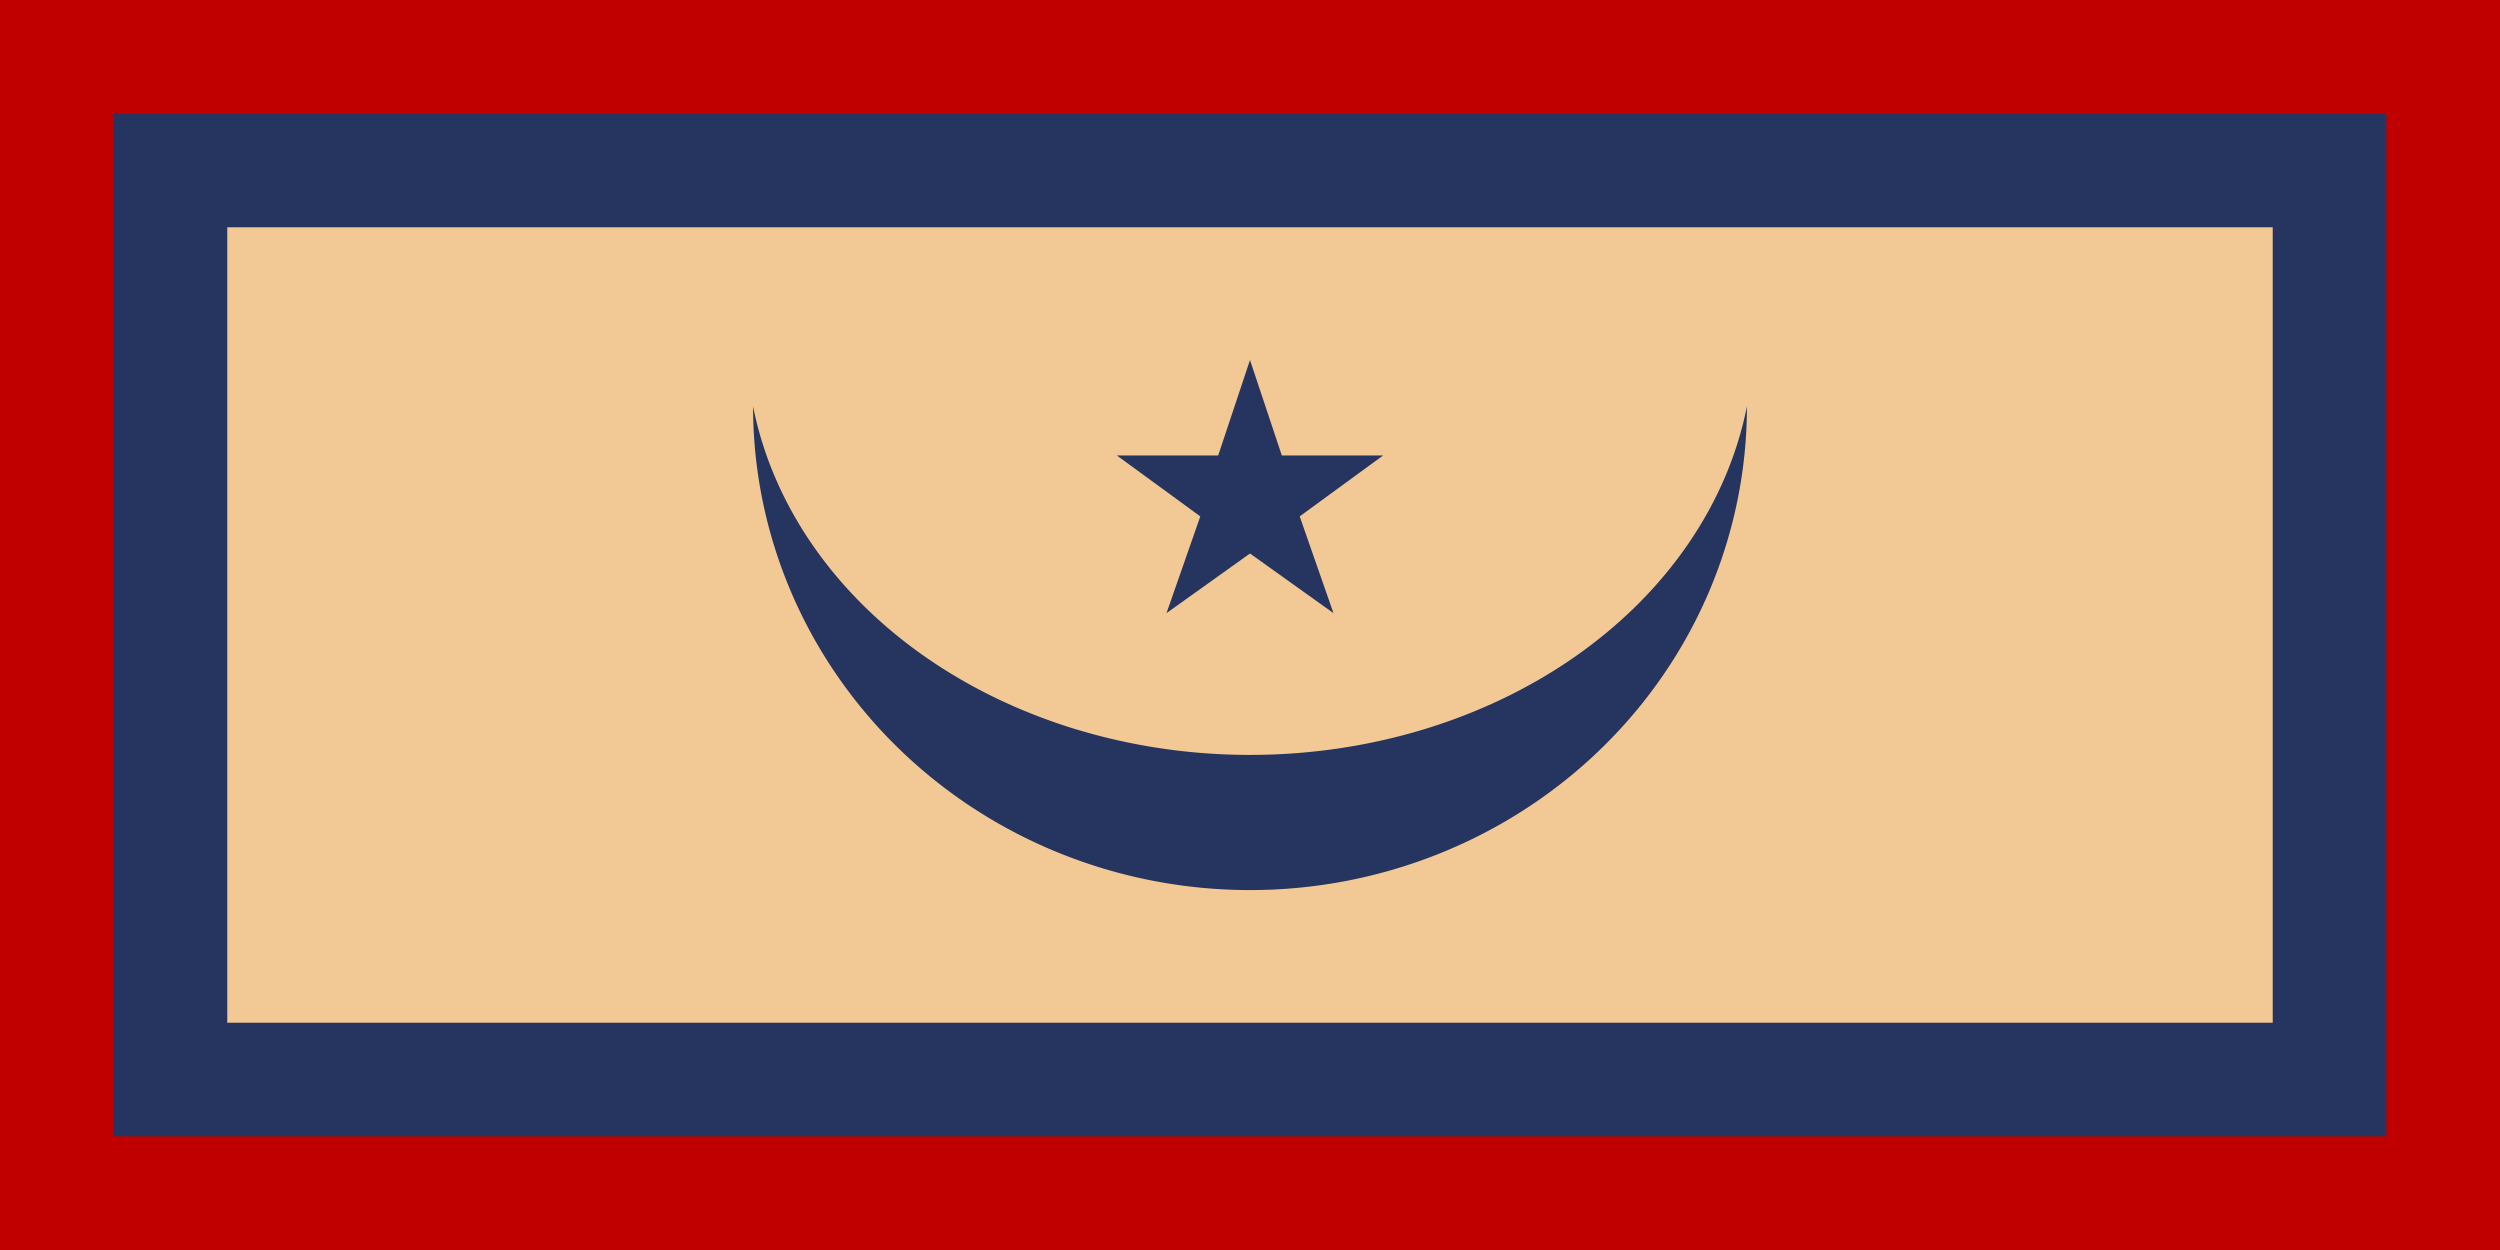
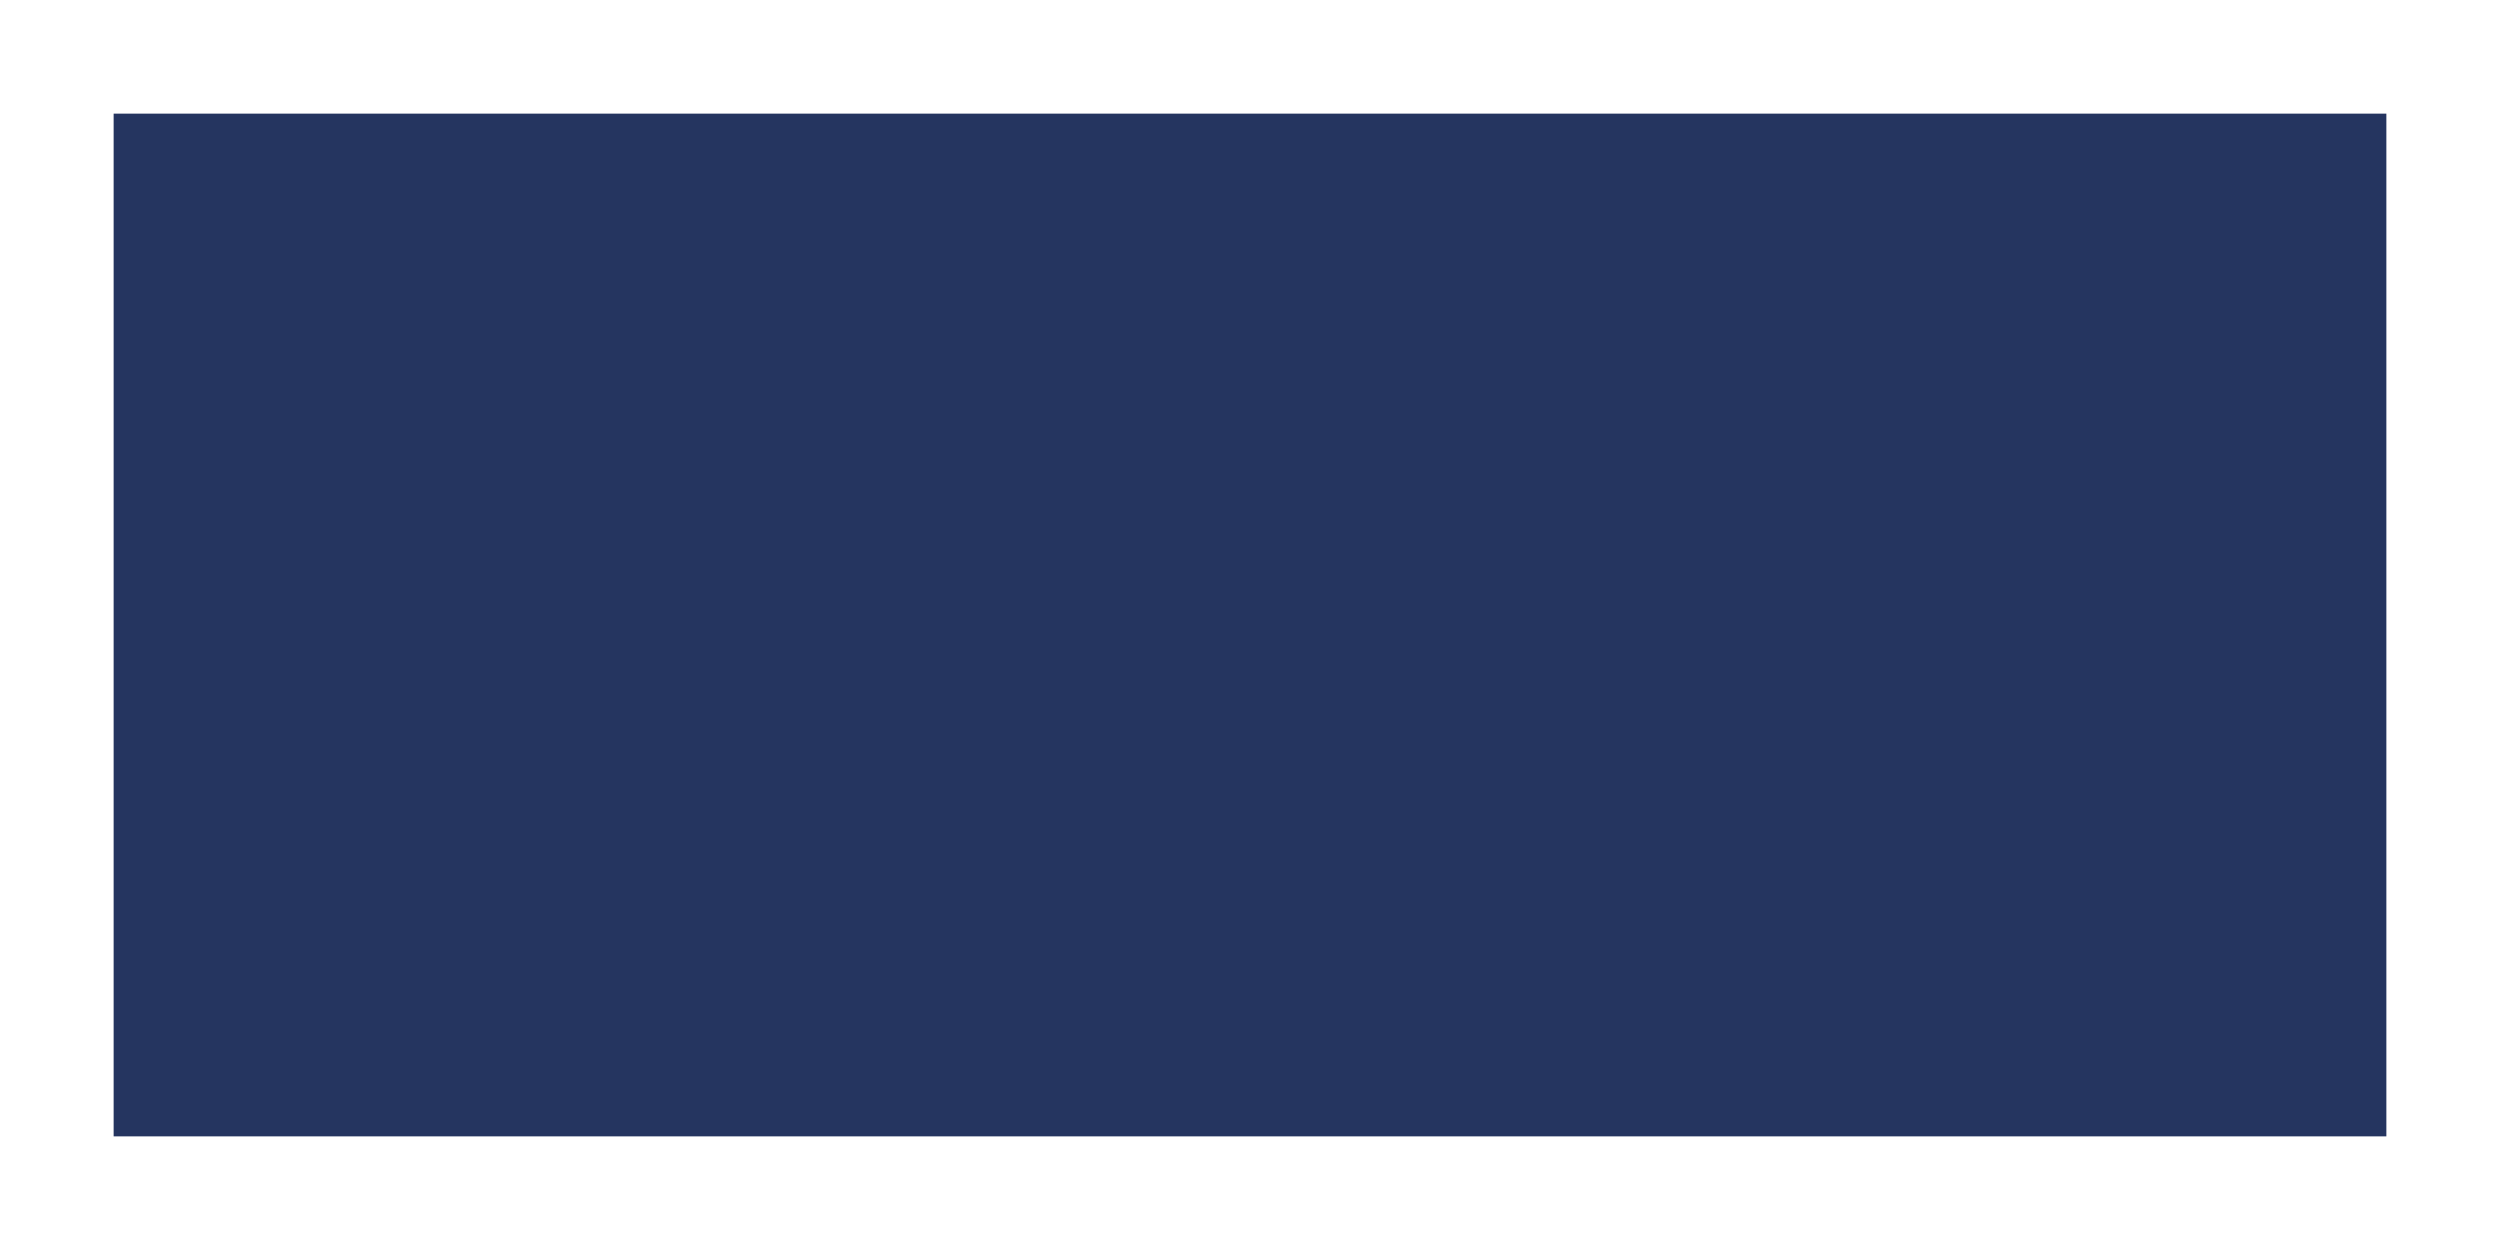
<svg xmlns="http://www.w3.org/2000/svg" xmlns:ns1="http://sodipodi.sourceforge.net/DTD/sodipodi-0.dtd" xmlns:ns2="http://www.inkscape.org/namespaces/inkscape" width="1650" height="825" version="1.0" id="svg3018" ns1:docname="Flag of Sudan (TaC).svg" ns2:version="1.1.2 (0a00cf5339, 2022-02-04)">
  <defs id="defs3022" />
  <ns1:namedview id="namedview3020" pagecolor="#ffffff" bordercolor="#666666" borderopacity="1.0" ns2:pageshadow="2" ns2:pageopacity="0.0" ns2:pagecheckerboard="0" showgrid="false" ns2:zoom="0.12340909" ns2:cx="-44.567219" ns2:cy="676.61142" ns2:window-width="1366" ns2:window-height="715" ns2:window-x="0" ns2:window-y="0" ns2:window-maximized="1" ns2:current-layer="g13998" />
-   <path style="fill:#c00000;fill-opacity:1;stroke-width:0.866" d="M 0,0 V 825 H 1650 V 0 Z" id="path3014" ns1:nodetypes="ccccc" />
  <path style="opacity:1;fill:#253560;fill-opacity:1;stroke-width:0.988" d="m 75,75 2e-6,675 H 1575 V 75 Z" id="path3016" ns1:nodetypes="ccccc" />
-   <path style="fill:#f2c895;stroke:none;stroke-width:0.663;fill-opacity:1" d="M 150,150 H 1500 V 675 H 150 Z" id="path2" ns1:nodetypes="ccccc" />
  <g id="g13998" transform="matrix(0.4,0,0,0.4,-1442.726,-282.505)">
-     <path fill="#ffd700" d="m 5449.573,1457.731 h 167.265 l 52.475,-157.426 52.475,157.426 h 167.265 l -137.748,100.578 55.755,159.613 -137.748,-98.391 -137.748,98.391 55.755,-159.613 z m -600.188,-80.9 a 830.962,686.553 0 0 0 1639.857,0 819.928,798.064 0 0 1 -1639.857,0 z" id="path13987" style="fill:#253560;fill-opacity:1;stroke-width:1.093" />
-   </g>
+     </g>
</svg>